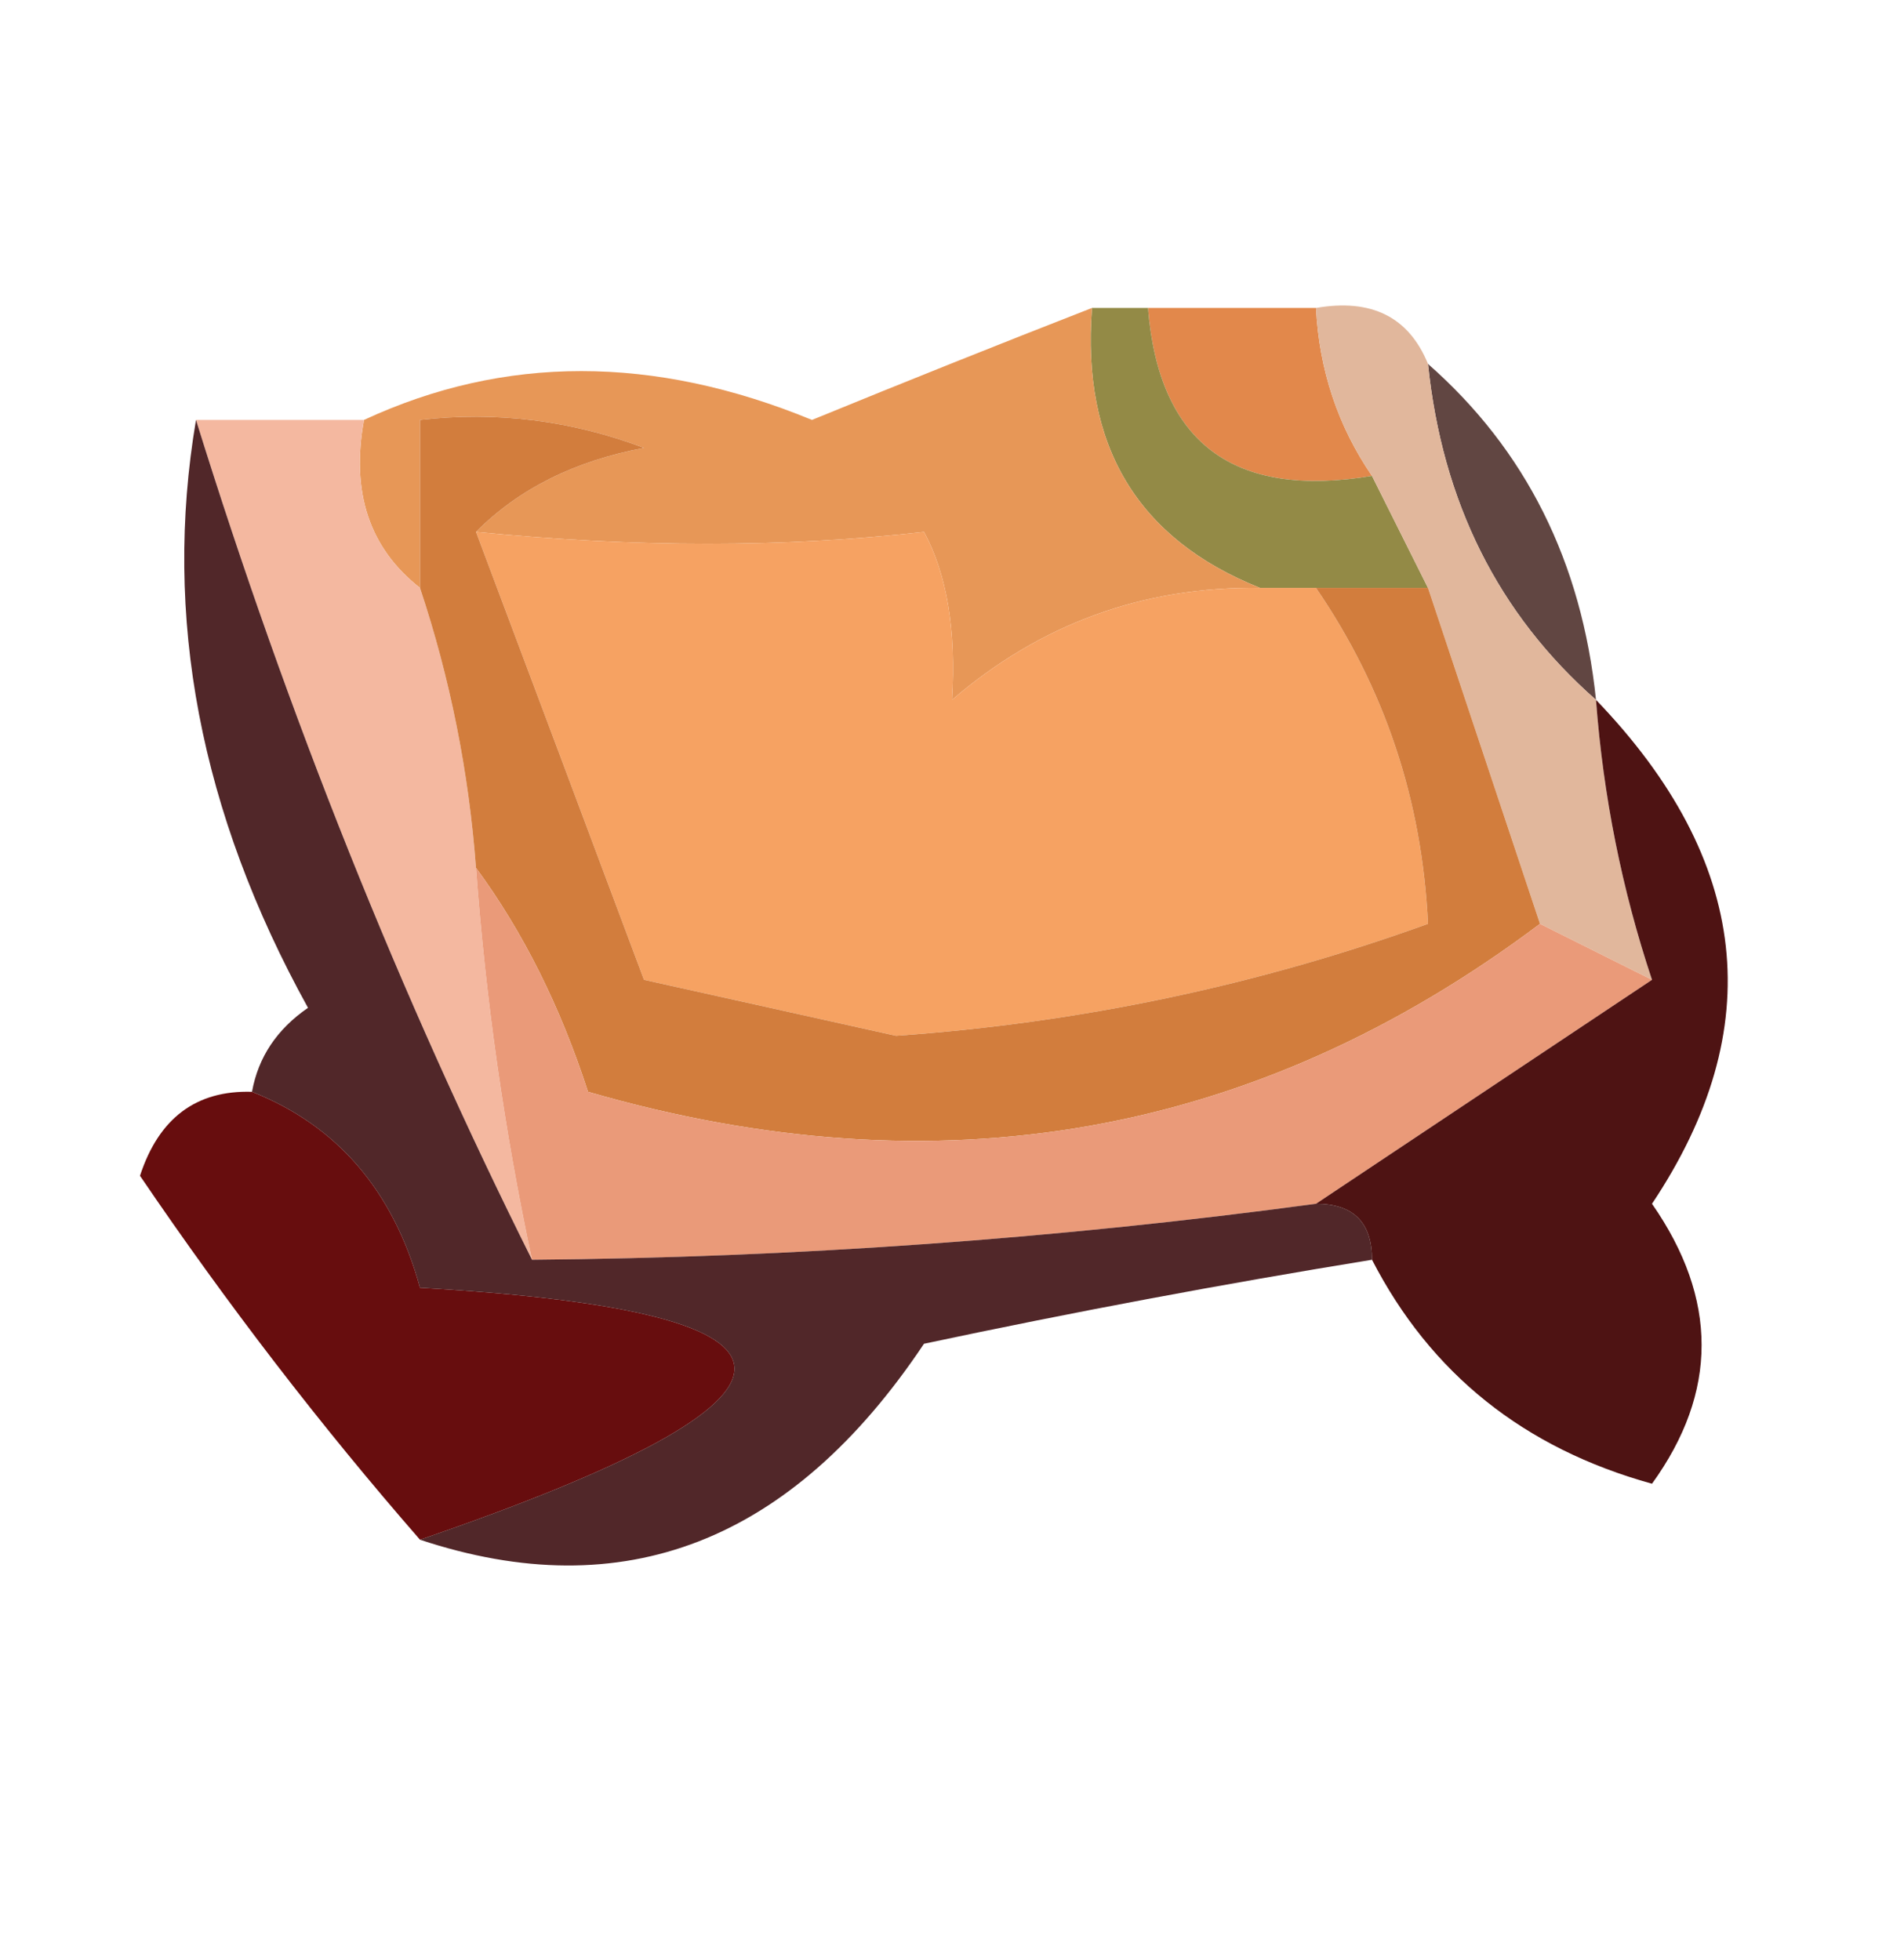
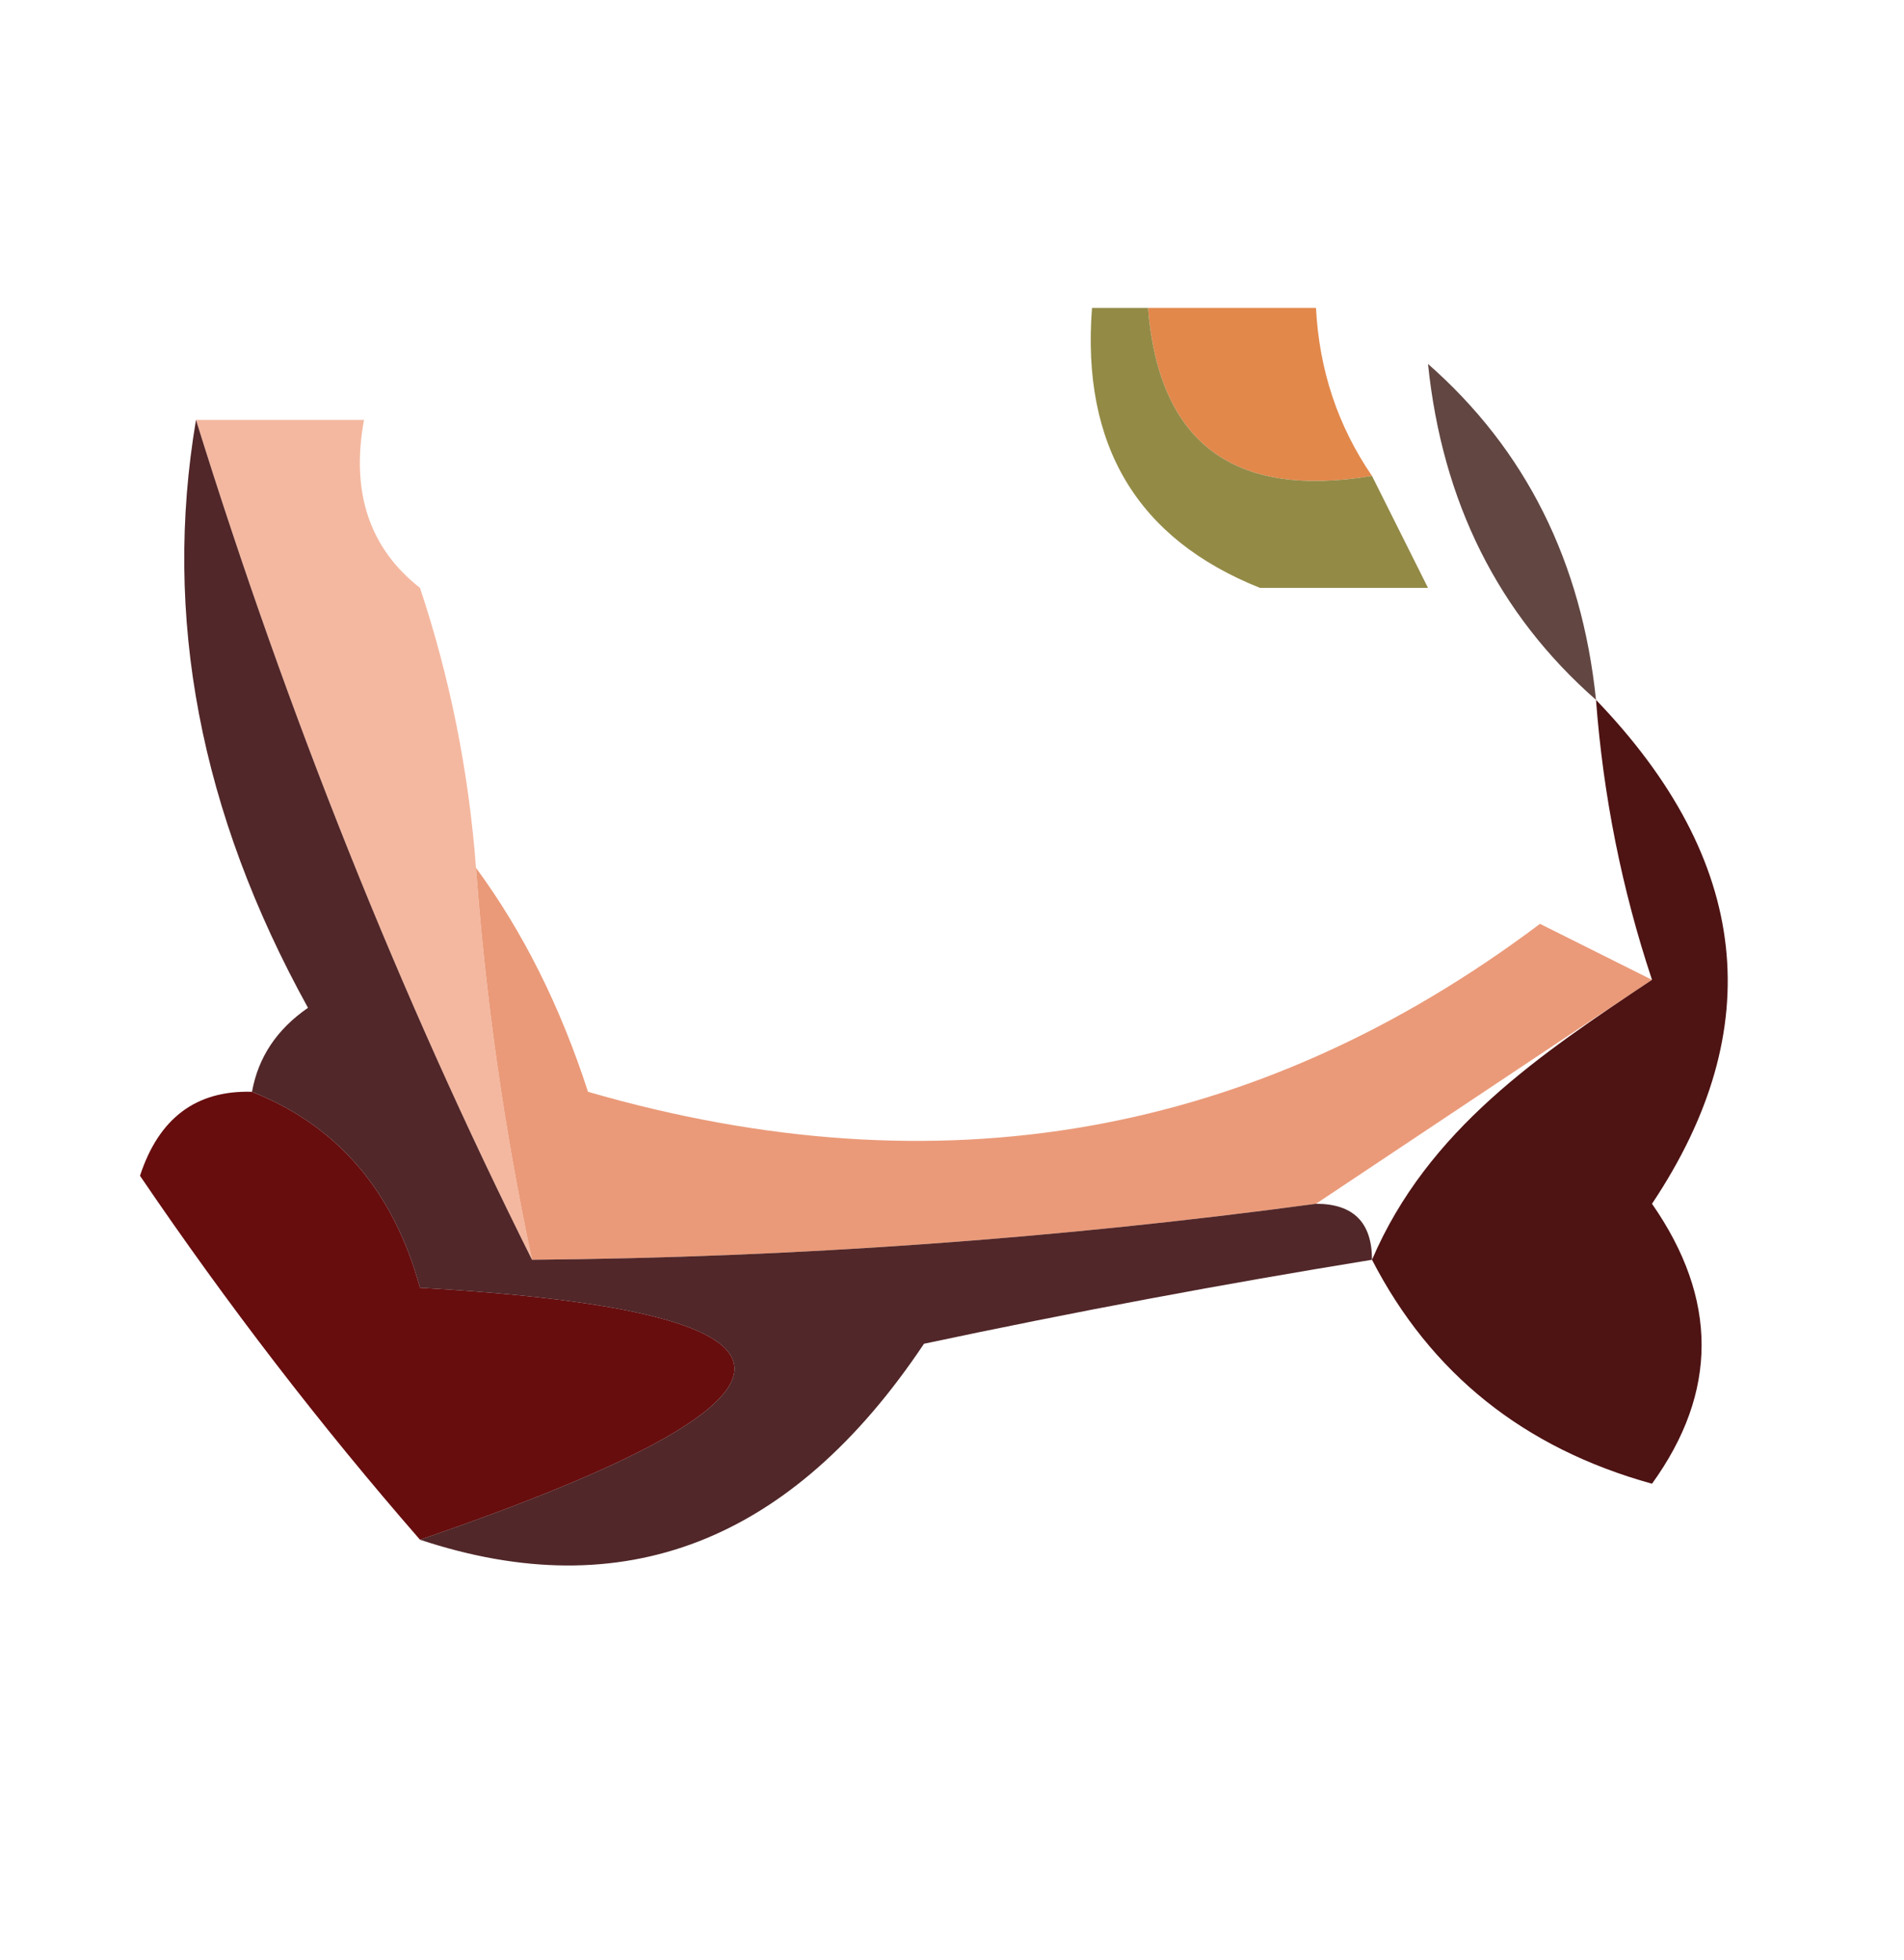
<svg xmlns="http://www.w3.org/2000/svg" version="1.1" width="34px" height="35px" style="shape-rendering:geometricPrecision; text-rendering:geometricPrecision; image-rendering:optimizeQuality; fill-rule:evenodd; clip-rule:evenodd">
  <g>
    <path style="opacity:1" fill="#e2884b" d="M 20.5,5.5 C 21.5,5.5 22.5,5.5 23.5,5.5C 23.557,6.609 23.89,7.609 24.5,8.5C 22.027,8.912 20.694,7.912 20.5,5.5 Z" />
  </g>
  <g>
    <path style="opacity:1" fill="#938a46" d="M 19.5,5.5 C 19.833,5.5 20.167,5.5 20.5,5.5C 20.694,7.912 22.027,8.912 24.5,8.5C 24.833,9.167 25.167,9.833 25.5,10.5C 24.833,10.5 24.167,10.5 23.5,10.5C 23.167,10.5 22.833,10.5 22.5,10.5C 20.31,9.626 19.31,7.959 19.5,5.5 Z" />
  </g>
  <g>
-     <path style="opacity:1" fill="#e79757" d="M 19.5,5.5 C 19.31,7.959 20.31,9.626 22.5,10.5C 20.418,10.472 18.584,11.139 17,12.5C 17.077,11.262 16.911,10.262 16.5,9.5C 14.013,9.782 11.347,9.782 8.5,9.5C 9.263,8.732 10.262,8.232 11.5,8C 10.207,7.51 8.873,7.343 7.5,7.5C 7.5,8.5 7.5,9.5 7.5,10.5C 6.596,9.791 6.263,8.791 6.5,7.5C 9.006,6.337 11.673,6.337 14.5,7.5C 16.177,6.813 17.844,6.146 19.5,5.5 Z" />
-   </g>
+     </g>
  <g>
-     <path style="opacity:1" fill="#f6a262" d="M 8.5,9.5 C 11.347,9.782 14.013,9.782 16.5,9.5C 16.911,10.262 17.077,11.262 17,12.5C 18.584,11.139 20.418,10.472 22.5,10.5C 22.833,10.5 23.167,10.5 23.5,10.5C 24.73,12.297 25.396,14.297 25.5,16.5C 22.449,17.603 19.282,18.269 16,18.5C 14.5,18.167 13,17.833 11.5,17.5C 10.492,14.805 9.492,12.138 8.5,9.5 Z" />
-   </g>
+     </g>
  <g>
    <path style="opacity:0.835" fill="#42221d" d="M 25.5,6.5 C 27.245,8.033 28.245,10.033 28.5,12.5C 26.755,10.967 25.755,8.967 25.5,6.5 Z" />
  </g>
  <g>
    <path style="opacity:1" fill="#f4b8a0" d="M 3.5,7.5 C 4.5,7.5 5.5,7.5 6.5,7.5C 6.263,8.791 6.596,9.791 7.5,10.5C 8.038,12.117 8.371,13.784 8.5,15.5C 8.674,17.861 9.007,20.194 9.5,22.5C 7.141,17.78 5.141,12.78 3.5,7.5 Z" />
  </g>
  <g>
-     <path style="opacity:1" fill="#e1b79c" d="M 23.5,5.5 C 24.492,5.328 25.158,5.662 25.5,6.5C 25.755,8.967 26.755,10.967 28.5,12.5C 28.629,14.216 28.962,15.883 29.5,17.5C 28.833,17.167 28.167,16.833 27.5,16.5C 26.833,14.5 26.167,12.5 25.5,10.5C 25.167,9.833 24.833,9.167 24.5,8.5C 23.89,7.609 23.557,6.609 23.5,5.5 Z" />
-   </g>
+     </g>
  <g>
-     <path style="opacity:1" fill="#d27d3d" d="M 8.5,9.5 C 9.492,12.138 10.492,14.805 11.5,17.5C 13,17.833 14.5,18.167 16,18.5C 19.282,18.269 22.449,17.603 25.5,16.5C 25.396,14.297 24.73,12.297 23.5,10.5C 24.167,10.5 24.833,10.5 25.5,10.5C 26.167,12.5 26.833,14.5 27.5,16.5C 22.428,20.314 16.762,21.314 10.5,19.5C 10.006,17.974 9.339,16.641 8.5,15.5C 8.371,13.784 8.038,12.117 7.5,10.5C 7.5,9.5 7.5,8.5 7.5,7.5C 8.873,7.343 10.207,7.51 11.5,8C 10.262,8.232 9.263,8.732 8.5,9.5 Z" />
-   </g>
+     </g>
  <g>
    <path style="opacity:1" fill="#ea9a79" d="M 8.5,15.5 C 9.339,16.641 10.006,17.974 10.5,19.5C 16.762,21.314 22.428,20.314 27.5,16.5C 28.167,16.833 28.833,17.167 29.5,17.5C 27.5,18.833 25.5,20.167 23.5,21.5C 18.859,22.127 14.193,22.46 9.5,22.5C 9.007,20.194 8.674,17.861 8.5,15.5 Z" />
  </g>
  <g>
-     <path style="opacity:1" fill="#4e1313" d="M 28.5,12.5 C 31.257,15.368 31.591,18.368 29.5,21.5C 30.681,23.198 30.681,24.865 29.5,26.5C 27.215,25.867 25.548,24.534 24.5,22.5C 24.5,21.833 24.167,21.5 23.5,21.5C 25.5,20.167 27.5,18.833 29.5,17.5C 28.962,15.883 28.629,14.216 28.5,12.5 Z" />
+     <path style="opacity:1" fill="#4e1313" d="M 28.5,12.5 C 31.257,15.368 31.591,18.368 29.5,21.5C 30.681,23.198 30.681,24.865 29.5,26.5C 27.215,25.867 25.548,24.534 24.5,22.5C 25.5,20.167 27.5,18.833 29.5,17.5C 28.962,15.883 28.629,14.216 28.5,12.5 Z" />
  </g>
  <g>
    <path style="opacity:0.961" fill="#620506" d="M 4.5,19.5 C 6.026,20.105 7.026,21.271 7.5,23C 14.987,23.429 14.987,24.929 7.5,27.5C 5.723,25.461 4.057,23.294 2.5,21C 2.836,19.97 3.503,19.47 4.5,19.5 Z" />
  </g>
  <g>
    <path style="opacity:0.894" fill="#3d0e10" d="M 3.5,7.5 C 5.141,12.78 7.141,17.78 9.5,22.5C 14.193,22.46 18.859,22.127 23.5,21.5C 24.167,21.5 24.5,21.833 24.5,22.5C 21.834,22.933 19.168,23.433 16.5,24C 14.135,27.54 11.135,28.707 7.5,27.5C 14.987,24.929 14.987,23.429 7.5,23C 7.026,21.271 6.026,20.105 4.5,19.5C 4.611,18.883 4.944,18.383 5.5,18C 3.572,14.51 2.906,11.01 3.5,7.5 Z" />
  </g>
</svg>